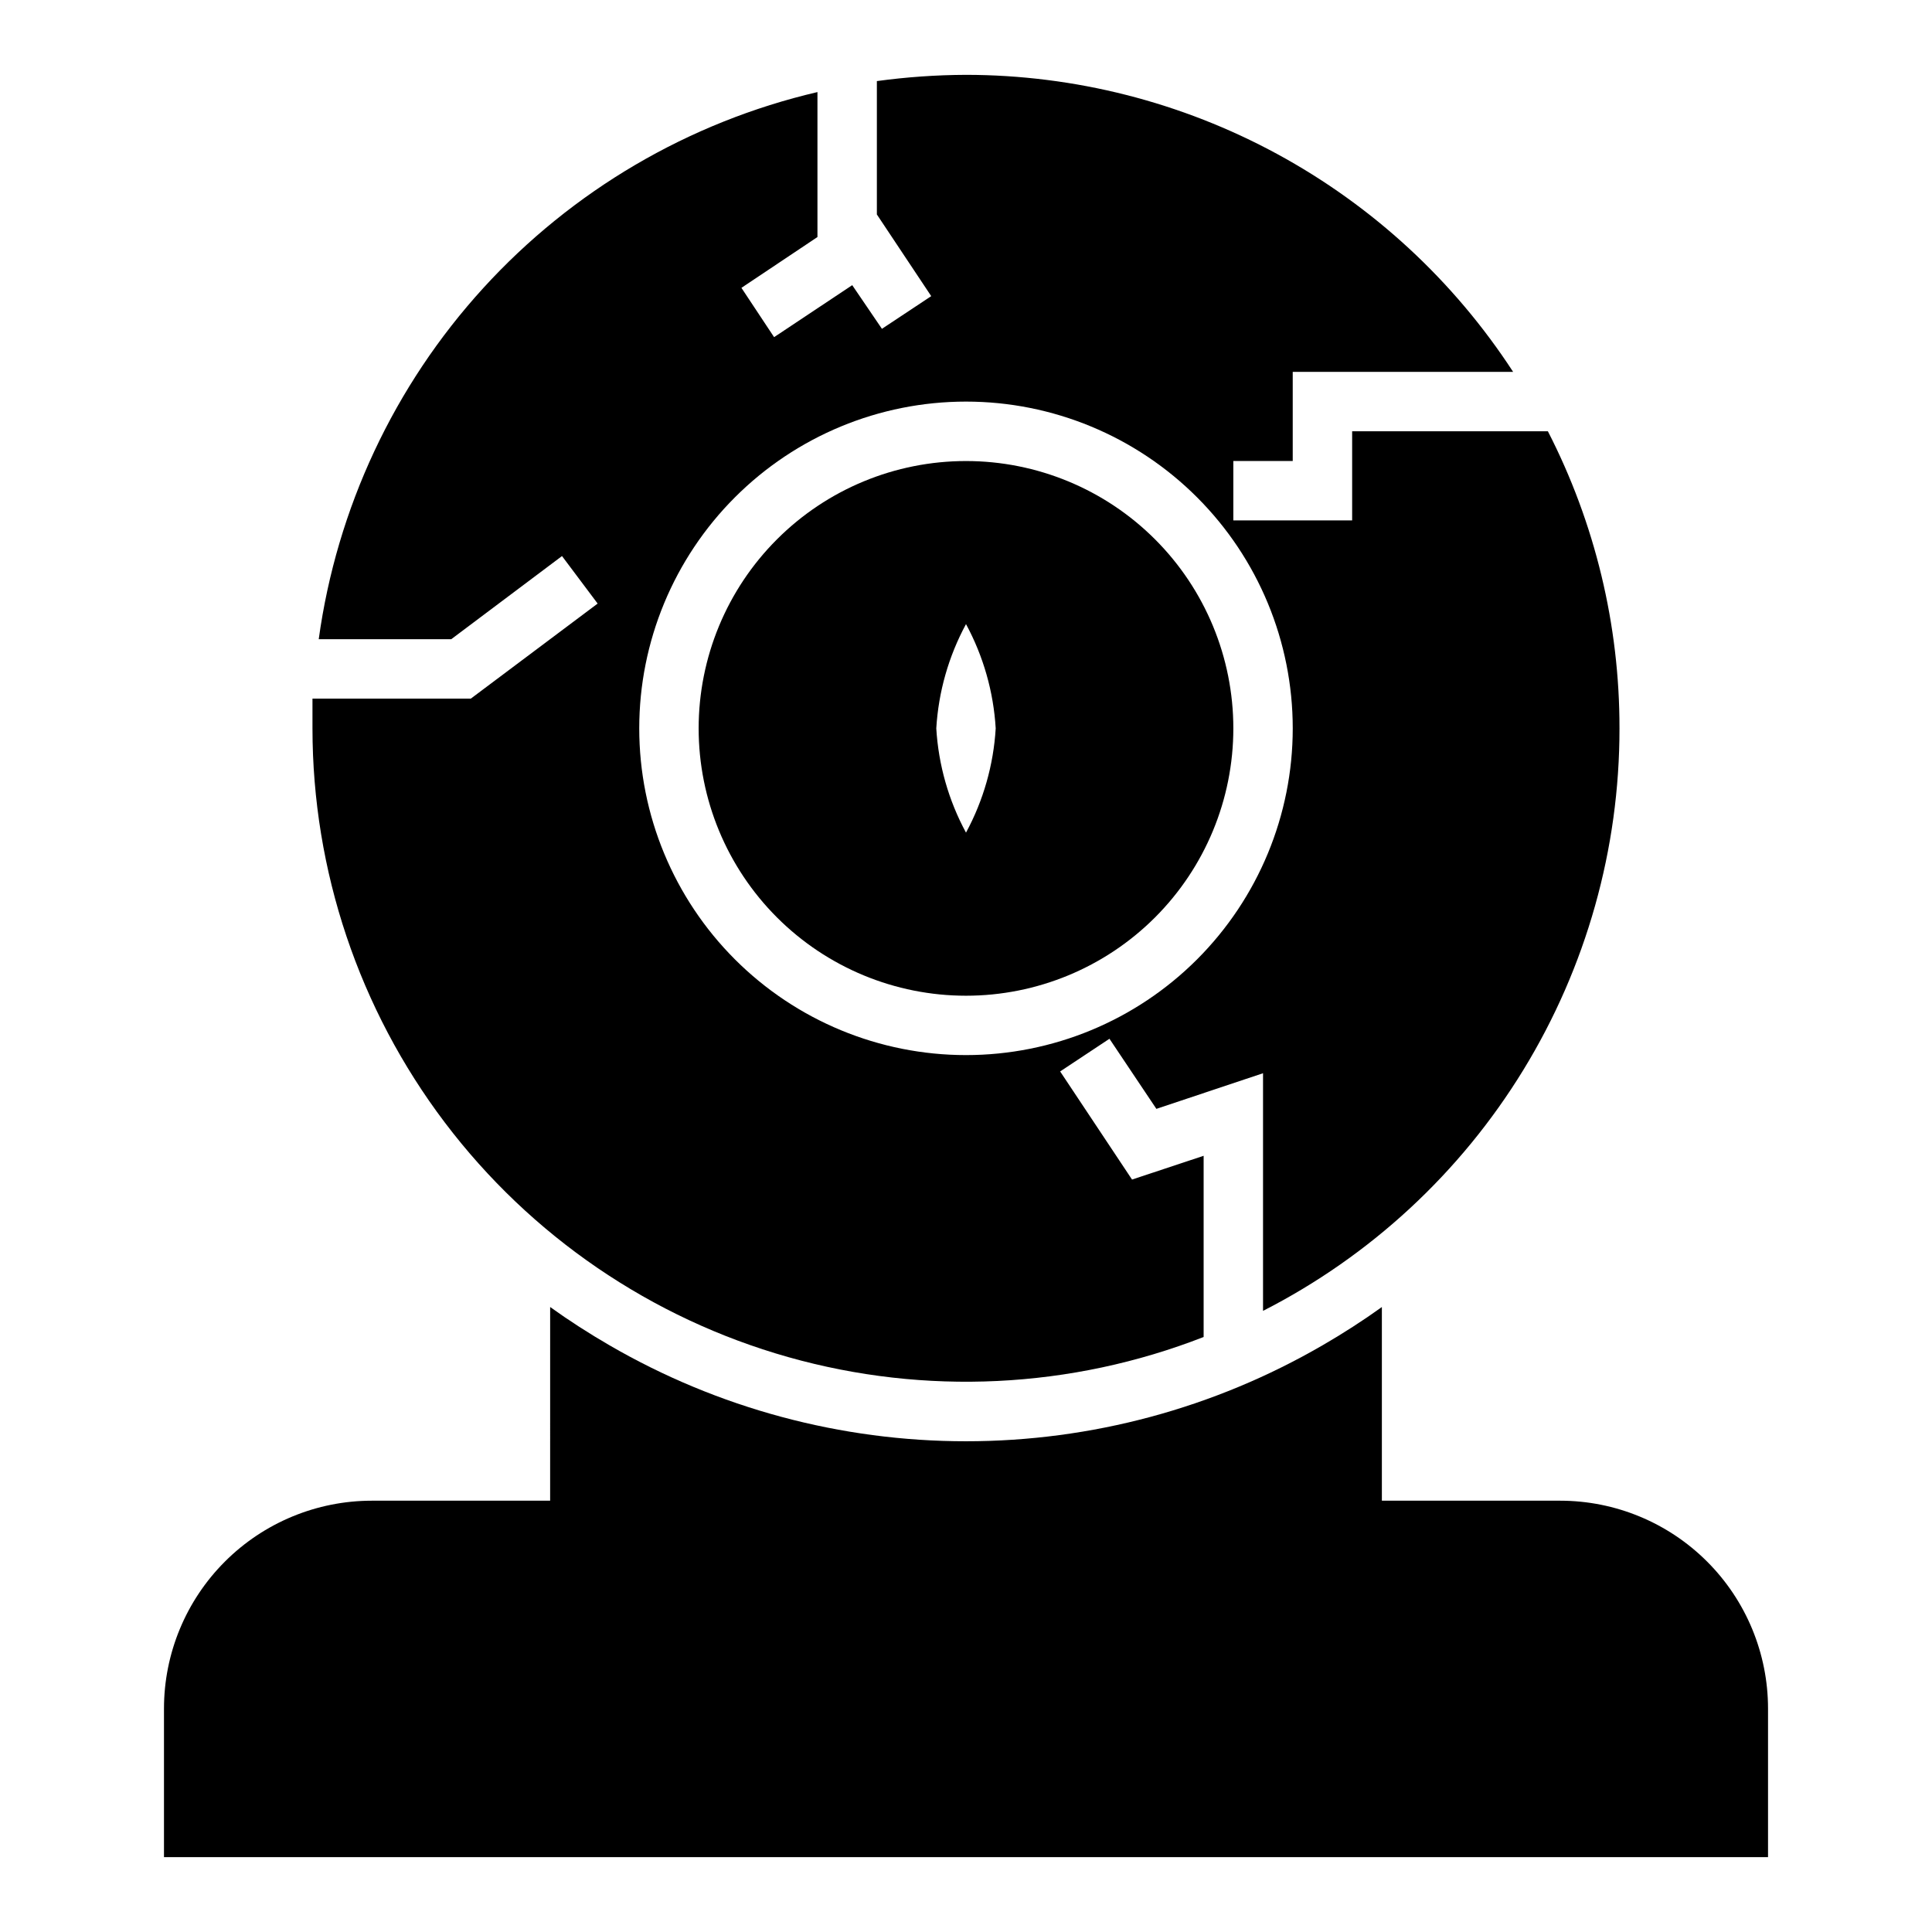
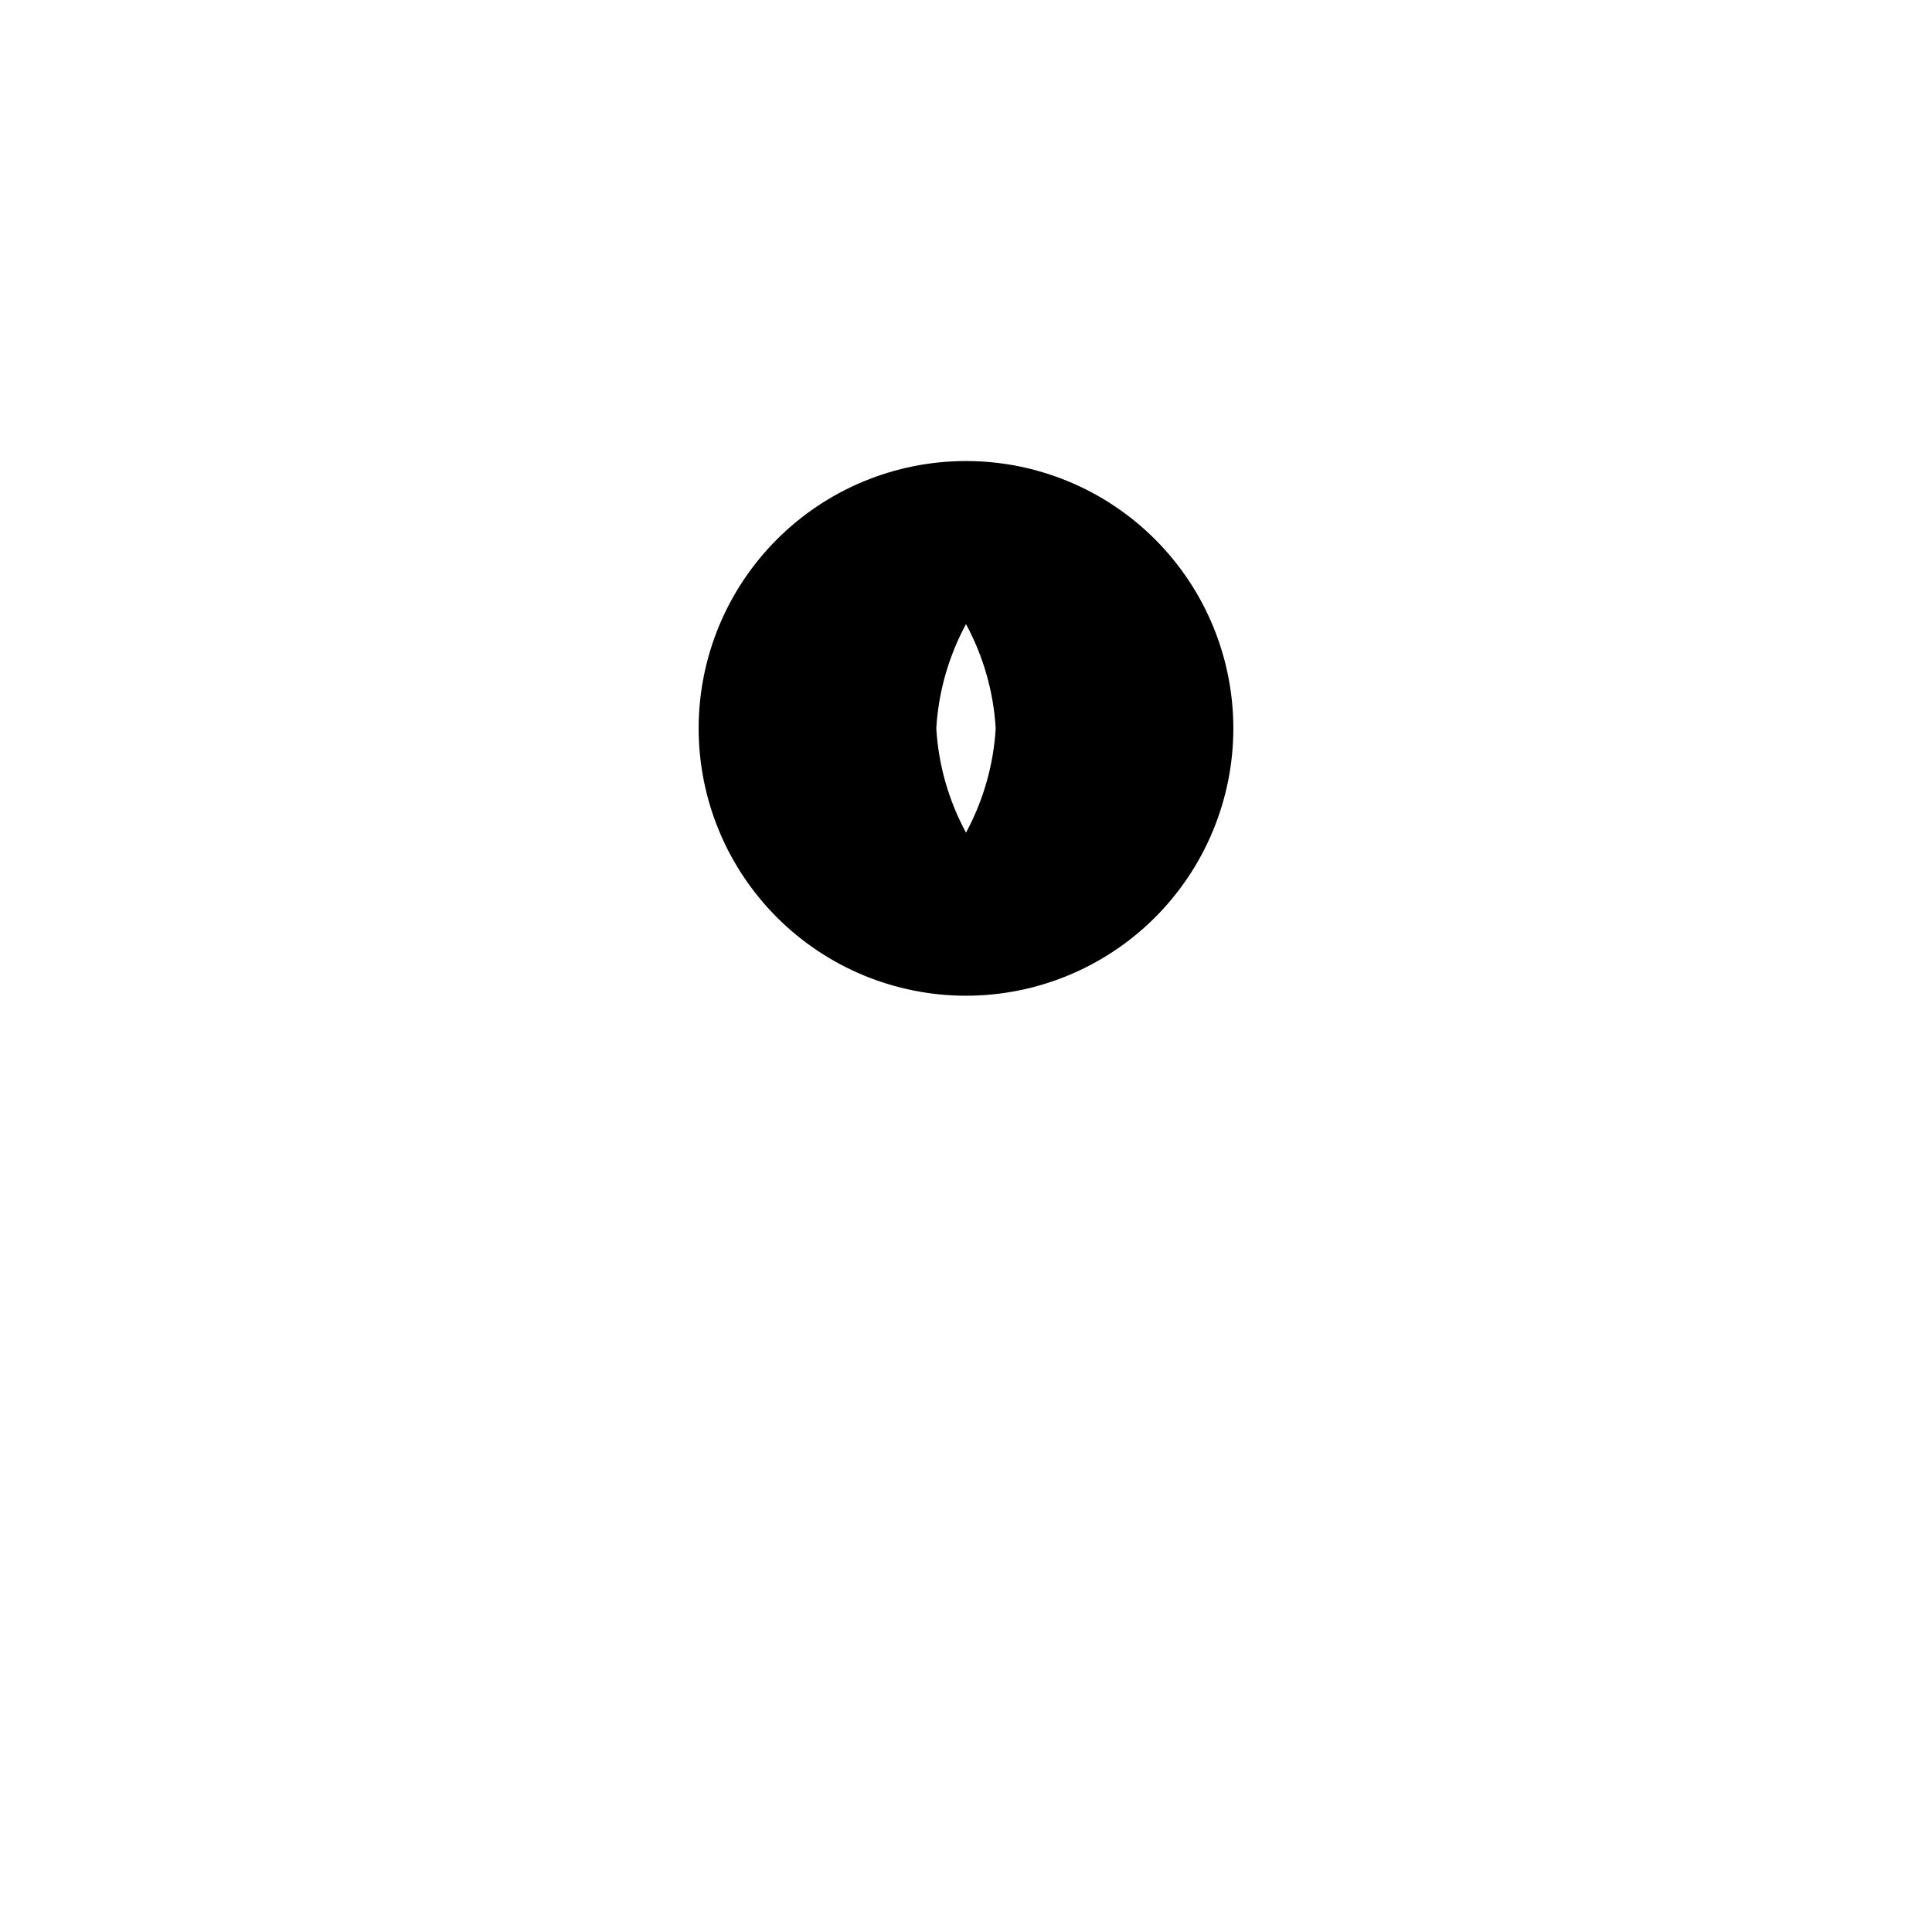
<svg xmlns="http://www.w3.org/2000/svg" fill="#000000" width="800px" height="800px" version="1.1" viewBox="144 144 512 512">
  <g>
-     <path d="m557.44 541.7h-47.23v-51.324c-5.039 3.621-10.312 7.008-15.742 10.156l-0.004-0.004c-28.695 16.652-61.285 25.422-94.461 25.422-33.18 0-65.77-8.77-94.465-25.422-5.434-3.148-10.707-6.535-15.742-10.156l-0.004 51.328h-47.23c-14.613 0-28.633 5.805-38.965 16.141-10.336 10.332-16.141 24.348-16.141 38.965v39.359h425.09v-39.359c0-14.617-5.805-28.633-16.141-38.965-10.332-10.336-24.348-16.141-38.965-16.141z" />
-     <path d="m573.18 337.02c0.035-27.379-6.473-54.367-18.973-78.723h-51.875v23.617h-31.488v-15.742h15.742v-23.617h58.41c-15.715-24.148-37.203-43.992-62.523-57.738-25.32-13.746-53.668-20.957-82.477-20.984-7.902 0.031-15.789 0.586-23.617 1.656v35.344l14.406 21.648-13.066 8.66-7.871-11.57-20.703 13.777-8.66-13.066 20.148-13.465v-38.418c-34.109 7.969-65 26.094-88.598 51.98-23.598 25.887-38.789 58.324-43.57 93.023h35.109l29.363-22.043 9.445 12.594-33.613 25.191h-41.961v7.871 0.004c0.008 37.715 12.324 74.395 35.082 104.47 22.758 30.074 54.711 51.898 91.004 62.156 36.293 10.258 74.945 8.387 110.08-5.328v-48.02l-18.973 6.297-19.051-28.652 13.066-8.66 12.438 18.578 28.262-9.445v62.977c28.449-14.52 52.328-36.621 69-63.867 16.672-27.242 25.484-58.566 25.465-90.504zm-173.18 86.59c-22.969 0-44.992-9.121-61.23-25.359-16.238-16.242-25.363-38.266-25.363-61.23 0-22.969 9.125-44.992 25.363-61.23s38.262-25.363 61.23-25.363c22.965 0 44.988 9.125 61.227 25.363 16.242 16.238 25.363 38.262 25.363 61.23 0 22.965-9.121 44.988-25.363 61.23-16.238 16.238-38.262 25.359-61.227 25.359z" />
    <path d="m400 266.18c-18.793 0-36.812 7.461-50.098 20.75-13.289 13.285-20.754 31.305-20.754 50.098 0 18.789 7.465 36.809 20.754 50.098 13.285 13.285 31.305 20.75 50.098 20.75 18.789 0 36.809-7.465 50.098-20.75 13.285-13.289 20.75-31.309 20.75-50.098 0-18.793-7.465-36.812-20.75-50.098-13.289-13.289-31.309-20.75-50.098-20.75zm0 98.48v-0.004c-4.613-8.523-7.297-17.957-7.875-27.629 0.578-9.676 3.262-19.105 7.875-27.633 4.609 8.527 7.297 17.957 7.871 27.633-0.574 9.672-3.262 19.105-7.871 27.629z" />
  </g>
</svg>